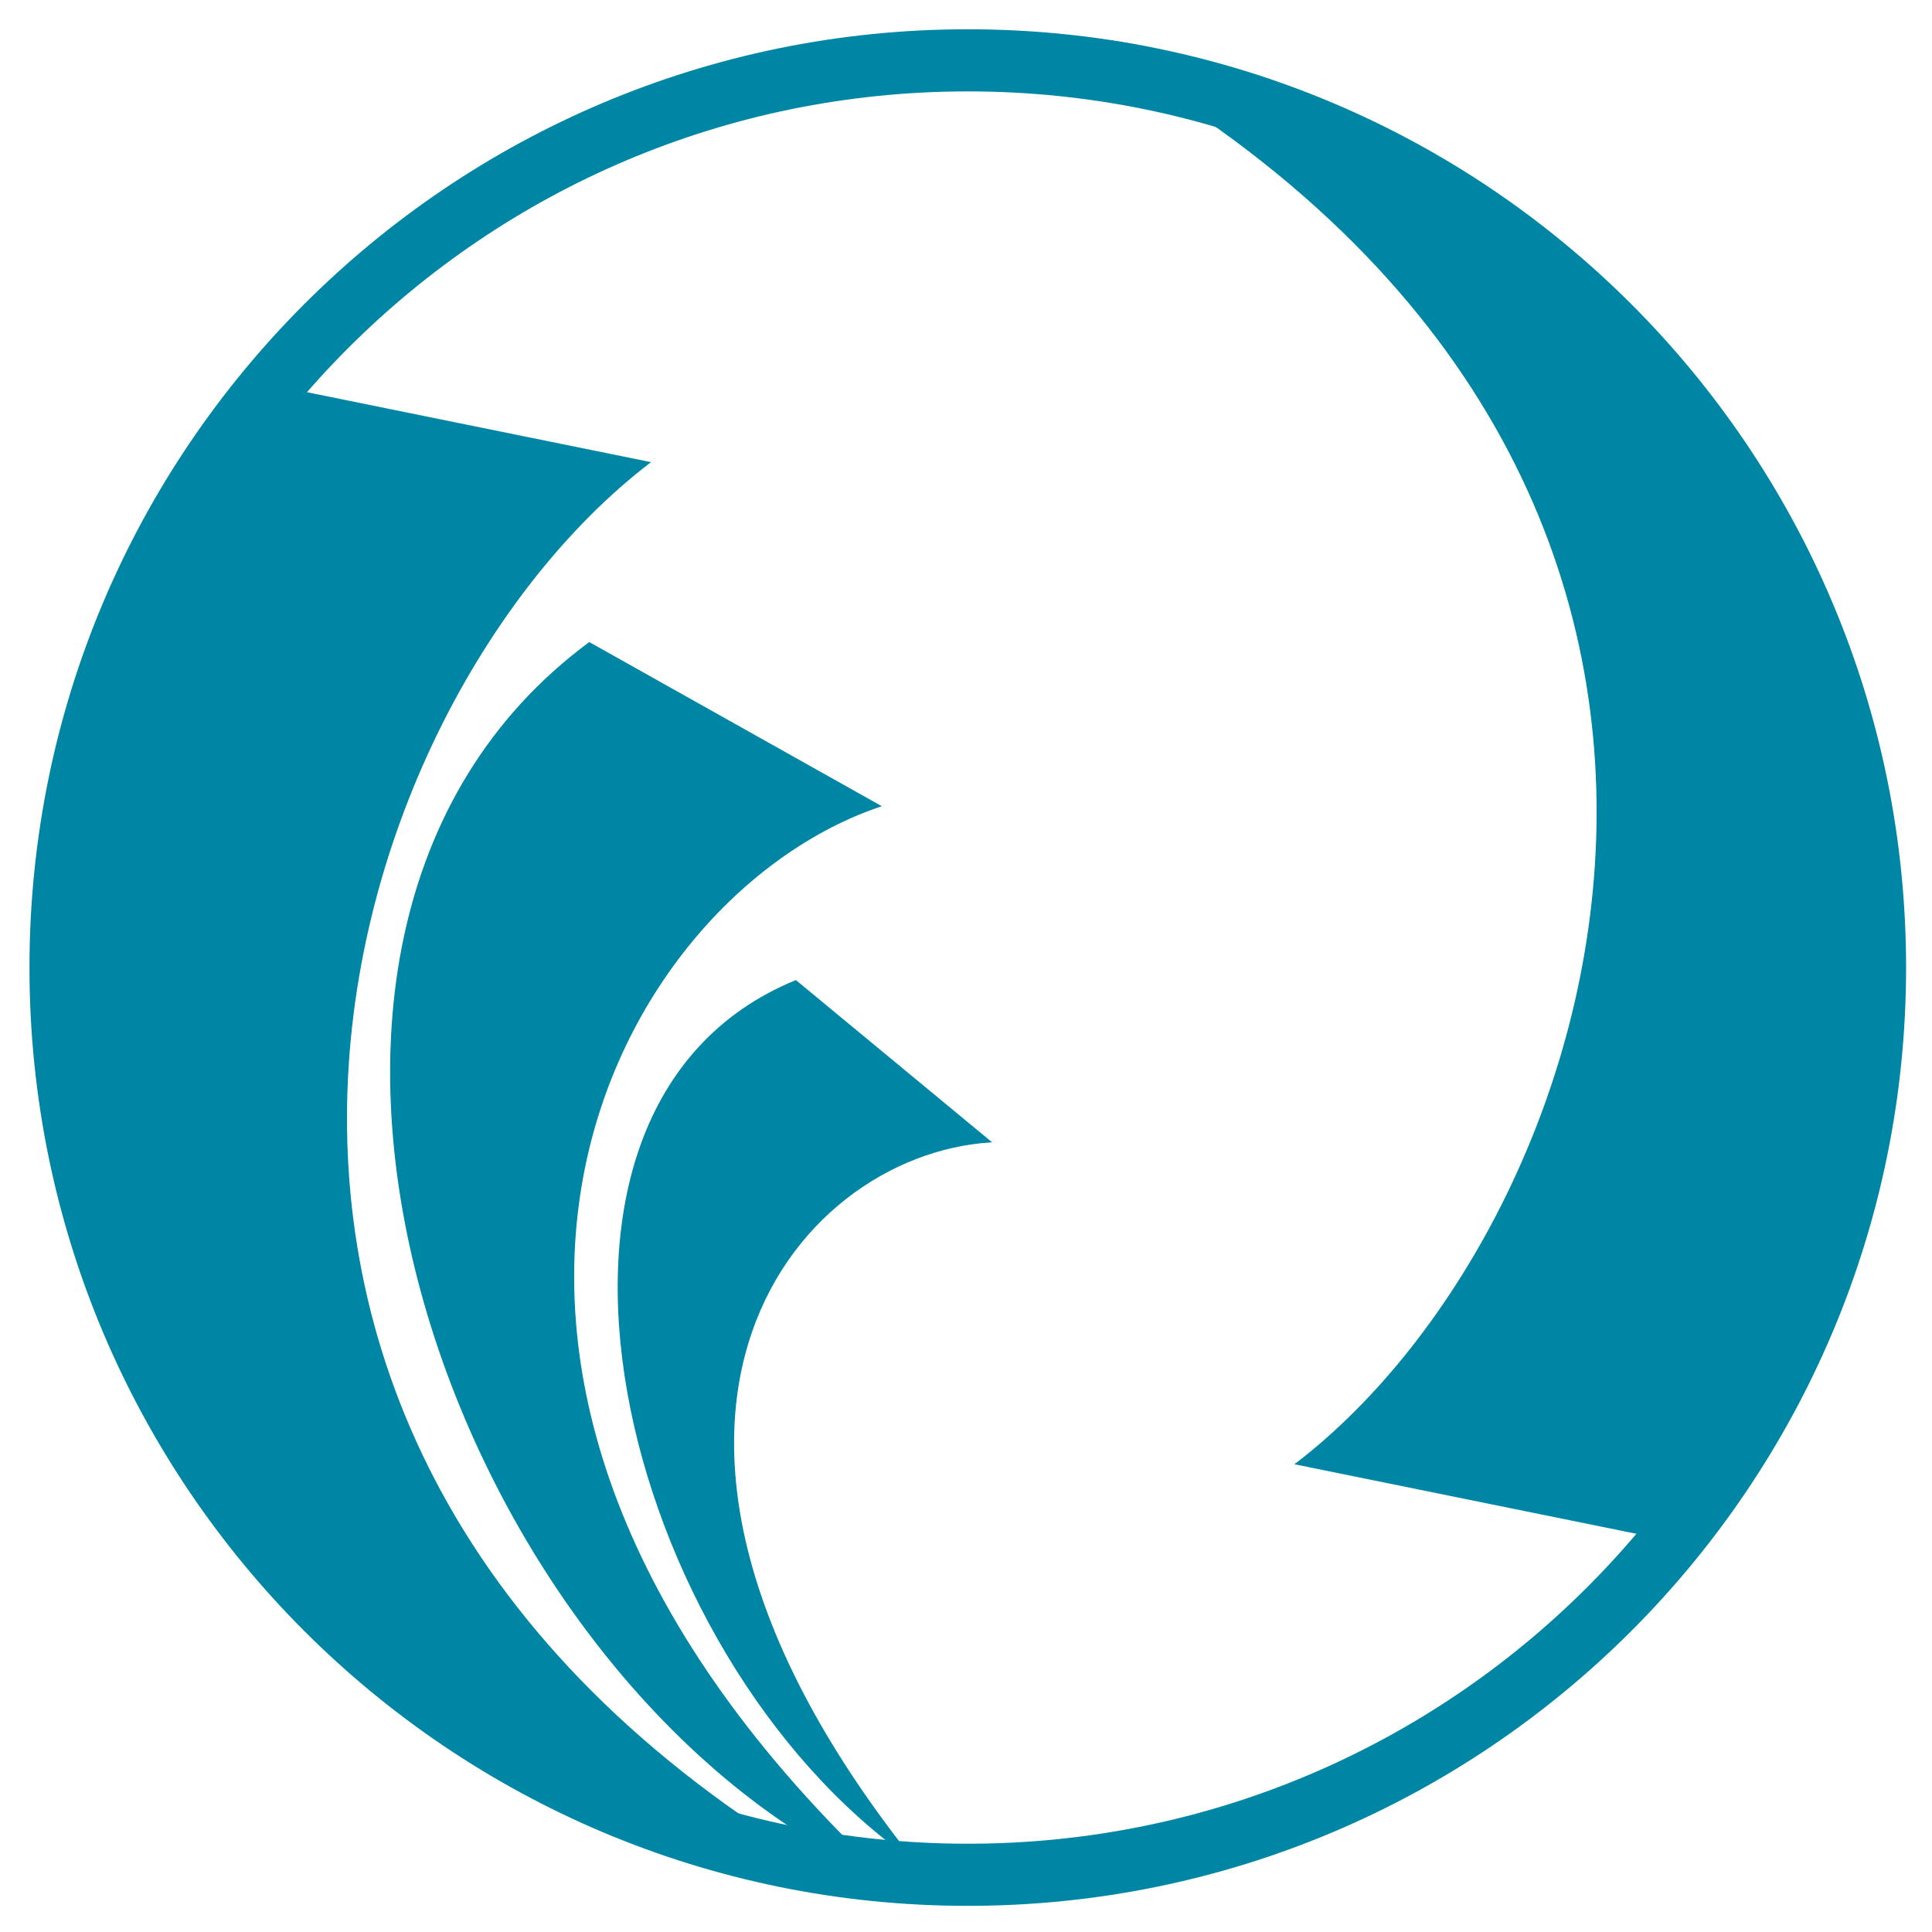
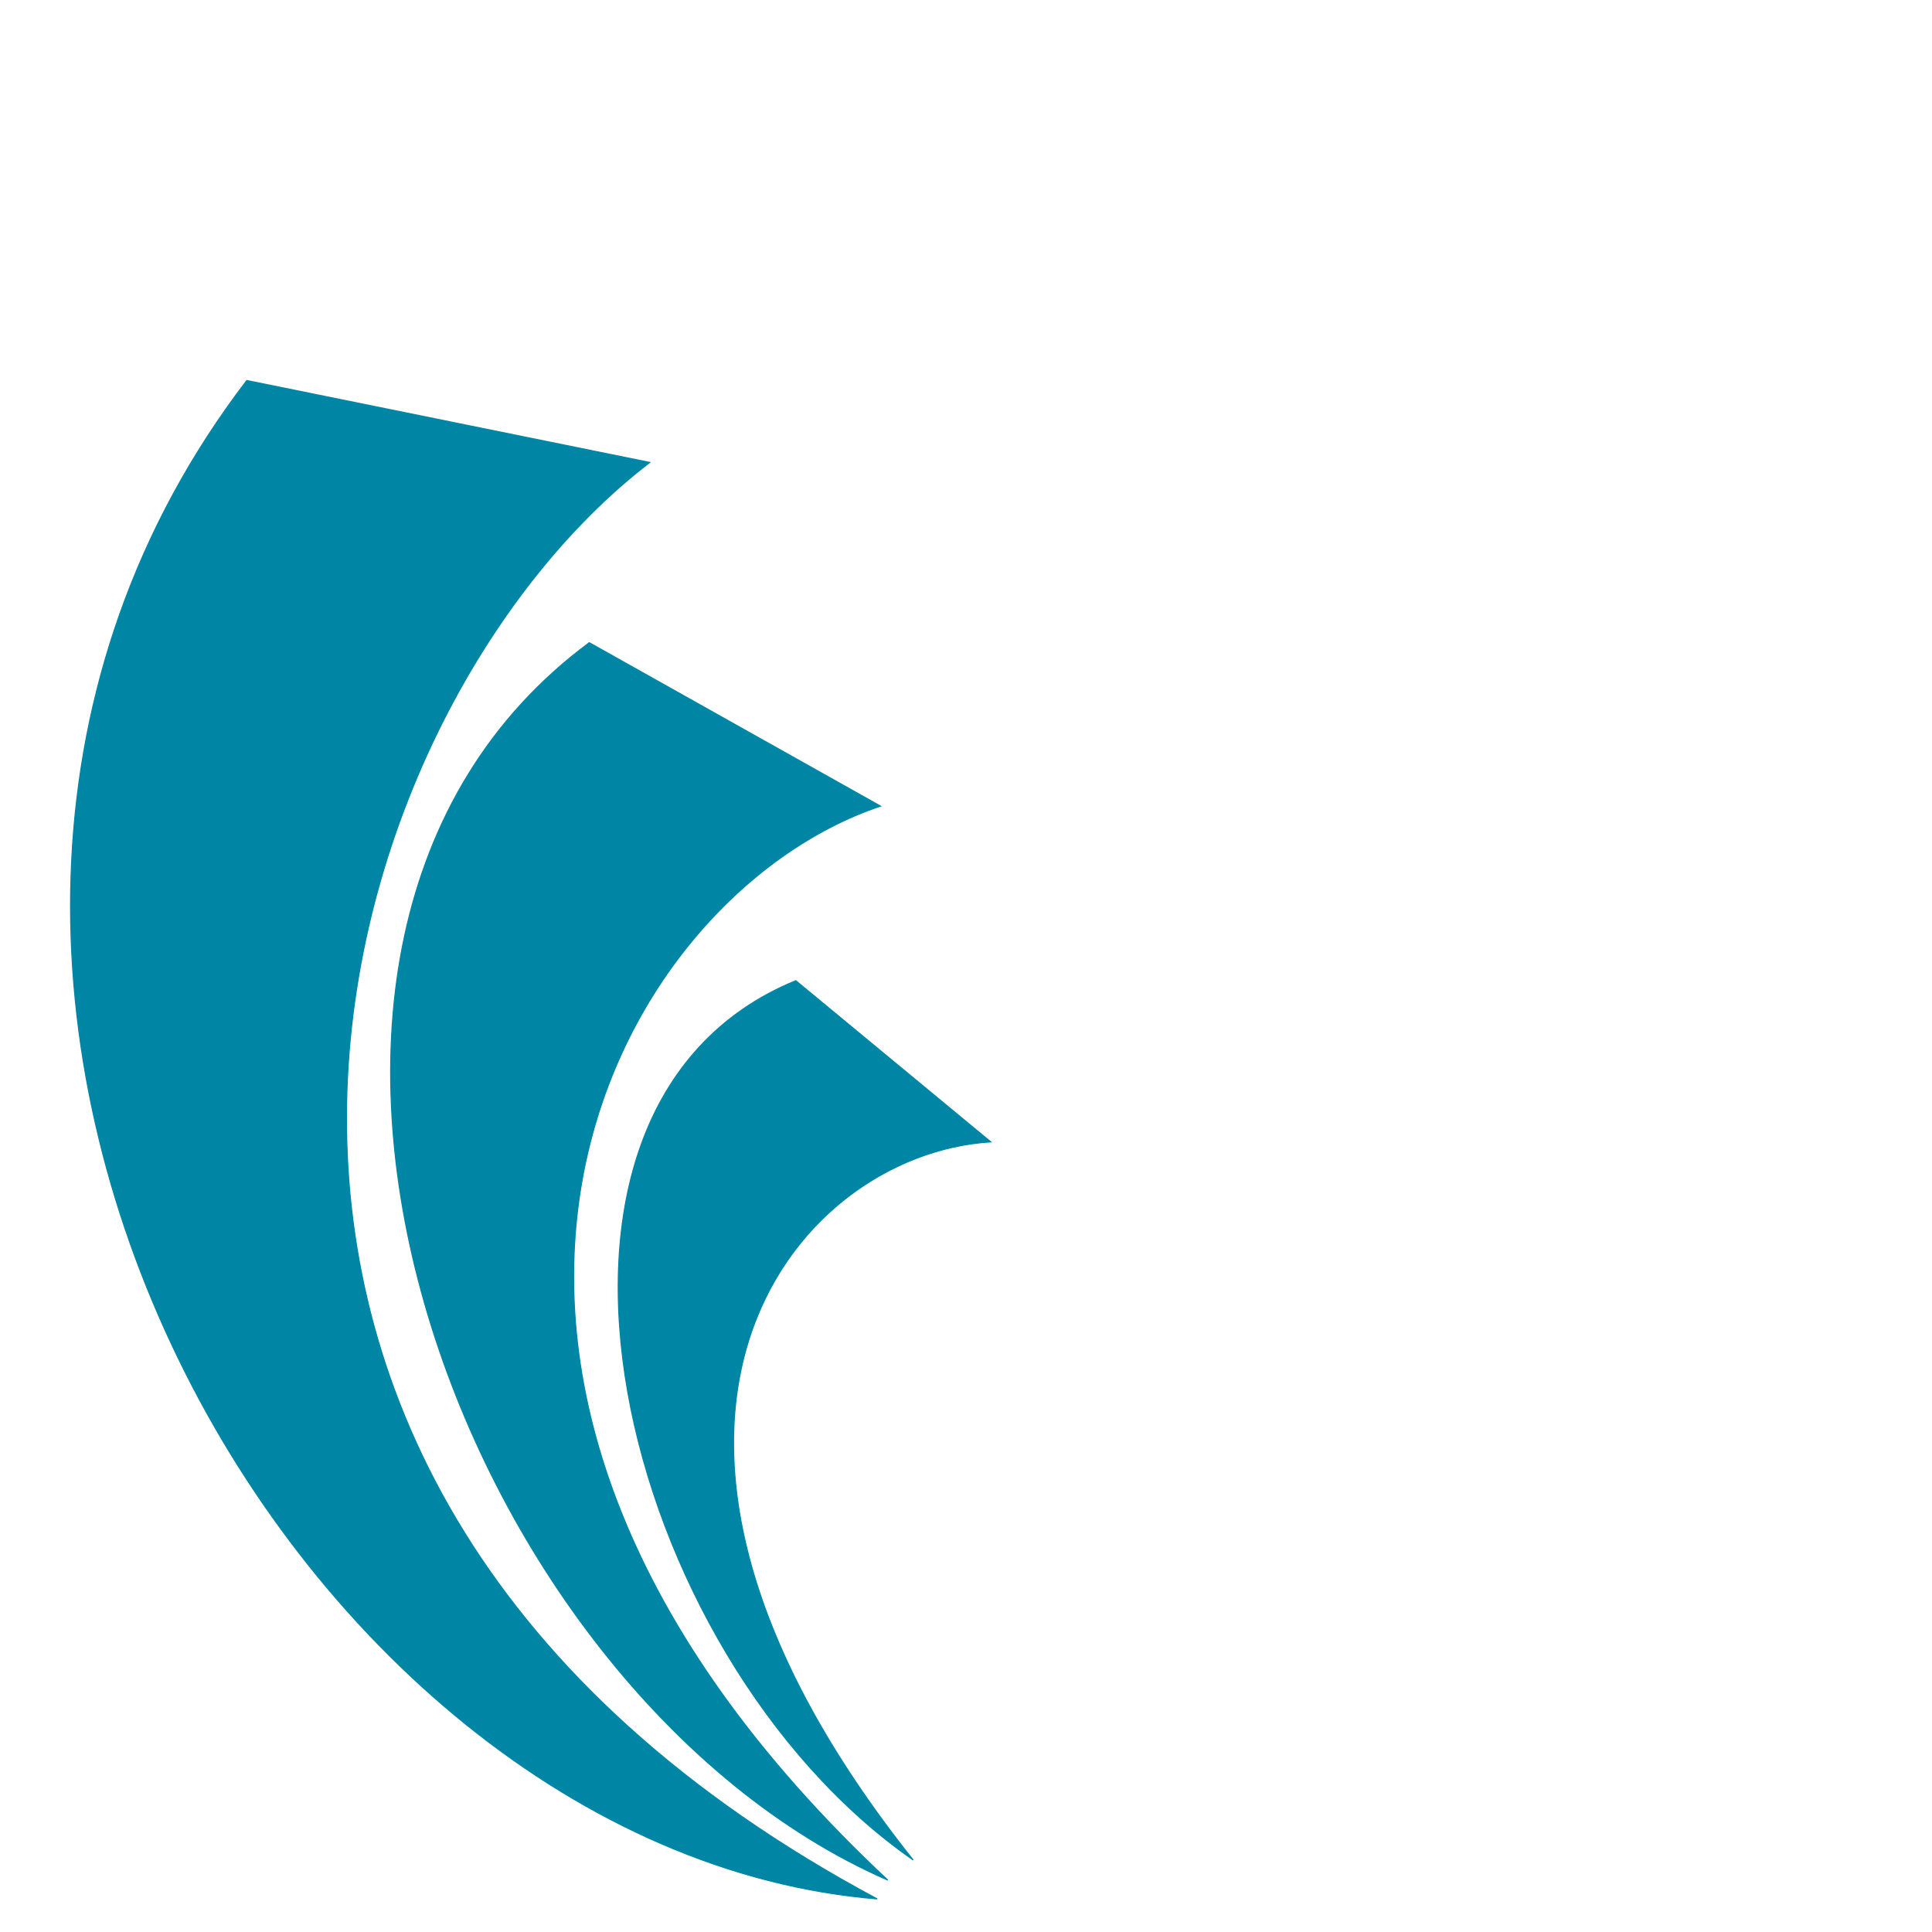
<svg xmlns="http://www.w3.org/2000/svg" width="57" height="57" viewBox="0 0 57 57" fill="none">
  <path d="M19.171 13.643C14.362 17.323 10.241 24.816 10.222 32.94C10.202 41.065 14.285 49.82 25.88 56.024C17.168 55.309 9.197 48.482 5.059 39.654C0.91 30.805 0.615 19.948 7.281 11.226L19.171 13.643Z" fill="#0086A5" stroke="#0086A5" stroke-width="0.031" />
  <path d="M25.978 23.782C21.976 25.126 18.061 29.339 17.131 35.07C16.201 40.803 18.257 48.052 26.194 55.47C19.785 52.672 14.618 45.767 12.528 38.456C10.429 31.116 11.433 23.372 17.386 18.961L25.978 23.782Z" fill="#0086A5" stroke="#0086A5" stroke-width="0.031" />
  <path d="M29.231 33.689C26.273 33.873 23.162 35.984 22.059 39.643C20.956 43.302 21.865 48.505 26.94 54.874C22.596 51.848 19.451 46.321 18.522 41.075C17.588 35.796 18.898 30.809 23.479 28.933L29.231 33.689Z" fill="#0086A5" stroke="#0086A5" stroke-width="0.031" />
-   <path d="M38.225 43.192C43.005 39.534 47.1 32.087 47.12 24.012C47.139 15.936 43.082 7.234 31.557 1.067C40.216 1.779 48.138 8.564 52.252 17.338C56.375 26.134 56.669 36.926 50.043 45.595L38.225 43.192Z" fill="#0086A5" stroke="#0086A5" stroke-width="0.03" />
-   <path d="M28.553 55.312C43.335 55.312 55.319 43.328 55.319 28.546C55.319 13.763 43.335 1.78 28.553 1.78C13.77 1.78 1.786 13.763 1.786 28.546C1.786 43.328 13.77 55.312 28.553 55.312Z" stroke="#0086A5" stroke-width="1.833" stroke-miterlimit="10" />
</svg>